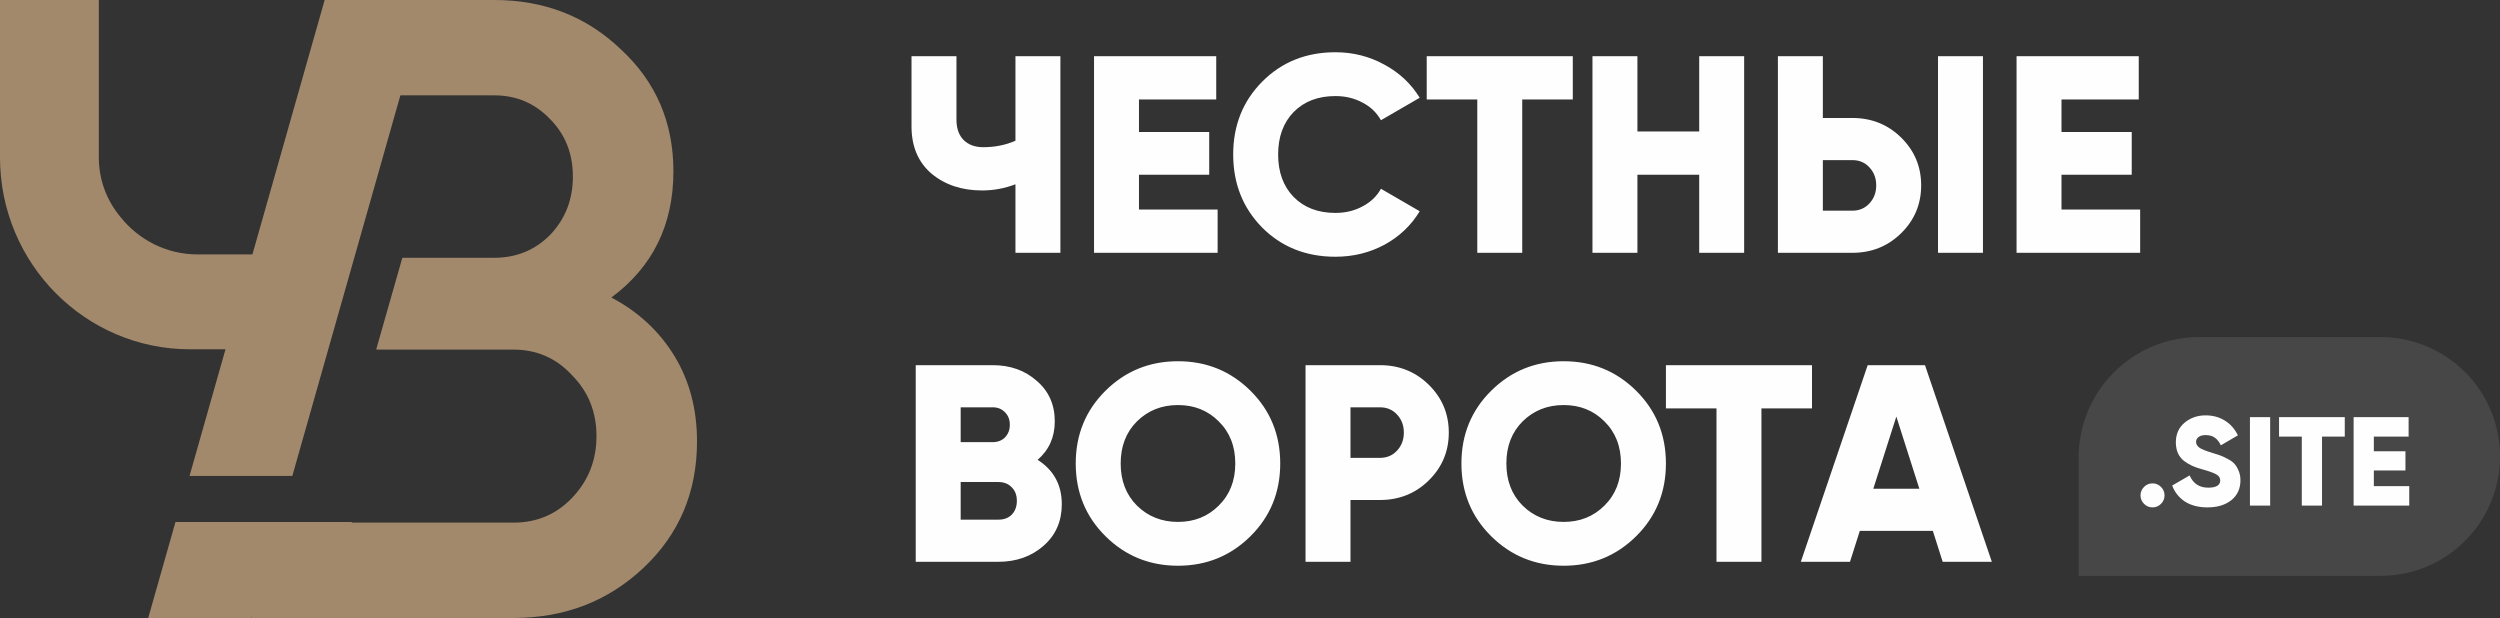
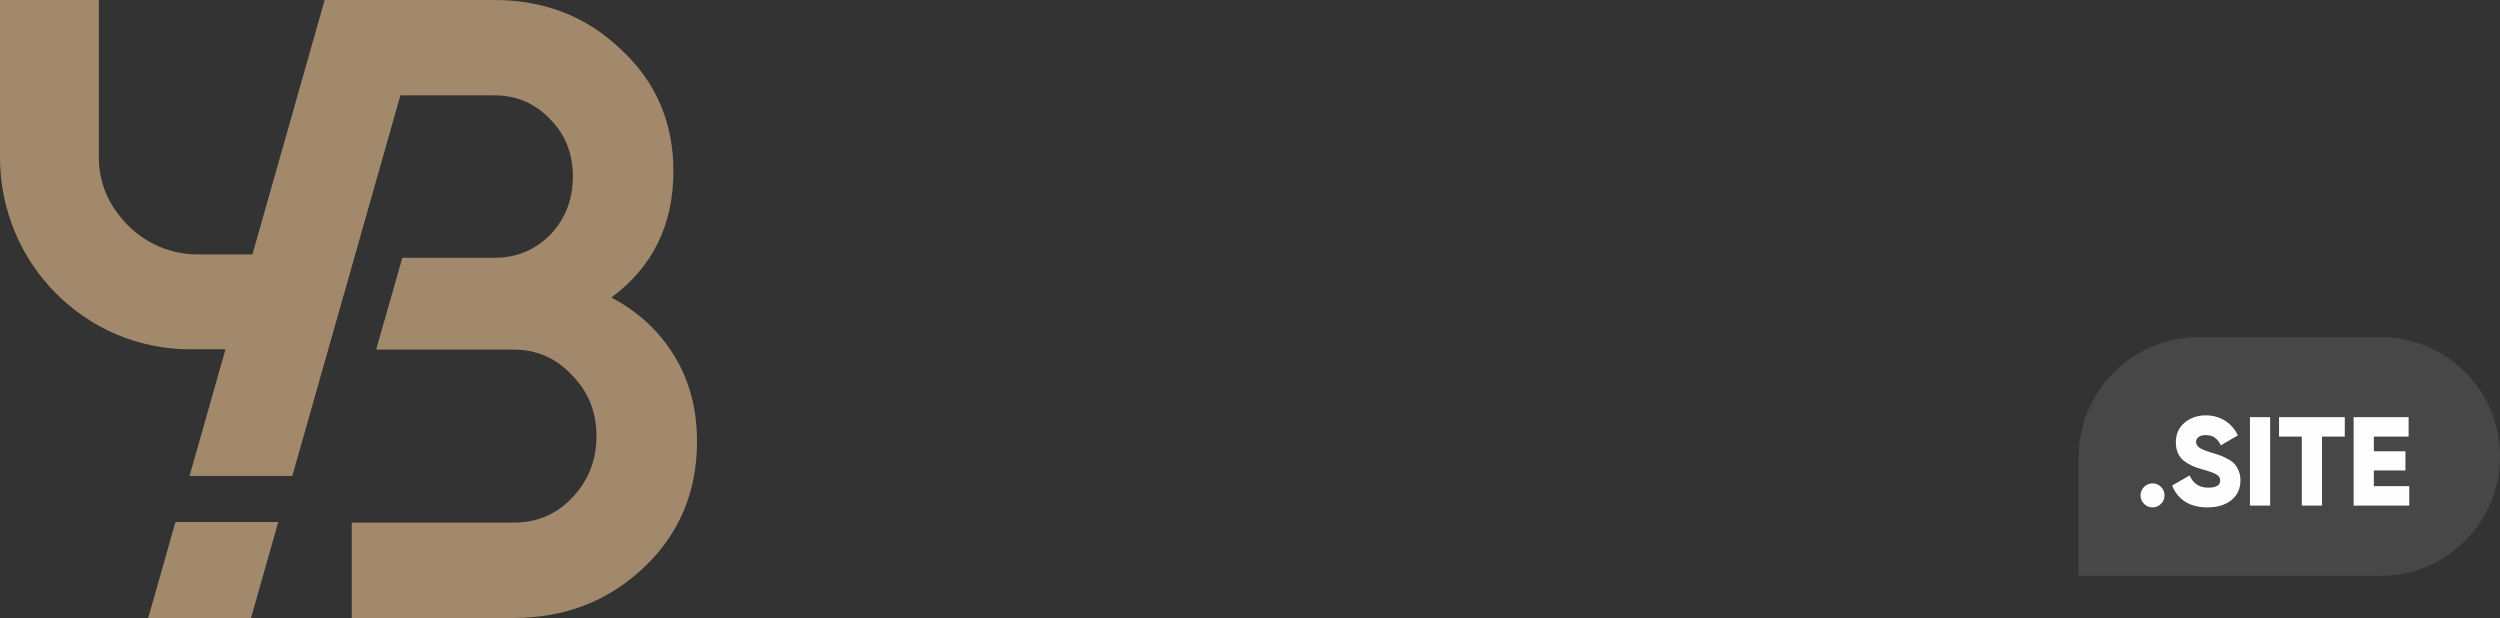
<svg xmlns="http://www.w3.org/2000/svg" width="712" height="176" viewBox="0 0 712 176" fill="none">
  <rect x="0" y="0" width="712" height="176" fill="#333333" stroke="none" />
-   <path d="M289.2 16H302V72H289.2V52.48C286.16 53.653 282.987 54.24 279.68 54.24C273.92 54.24 269.12 52.64 265.28 49.44C261.493 46.187 259.6 41.707 259.6 36V16H272.4V34.08C272.4 36.587 273.093 38.533 274.48 39.92C275.867 41.253 277.707 41.92 280 41.92C283.36 41.92 286.427 41.307 289.2 40.08V16ZM324.381 59.68H346.781V72H311.581V16H346.381V28.32H324.381V37.6H344.381V49.76H324.381V59.68ZM380.333 73.12C371.959 73.12 364.999 70.347 359.453 64.8C353.959 59.2 351.213 52.267 351.213 44C351.213 35.733 353.959 28.827 359.453 23.28C364.999 17.68 371.959 14.88 380.333 14.88C385.346 14.88 389.986 16.053 394.253 18.4C398.519 20.693 401.879 23.84 404.333 27.84L393.293 34.24C392.066 32.053 390.306 30.373 388.013 29.2C385.719 27.973 383.159 27.36 380.333 27.36C375.373 27.36 371.399 28.88 368.413 31.92C365.479 34.96 364.013 38.987 364.013 44C364.013 49.013 365.479 53.04 368.413 56.08C371.399 59.12 375.373 60.64 380.333 60.64C383.159 60.64 385.719 60.027 388.013 58.8C390.359 57.573 392.119 55.893 393.293 53.76L404.333 60.16C401.933 64.16 398.599 67.333 394.333 69.68C390.066 71.973 385.399 73.12 380.333 73.12ZM447.931 16V28.32H433.531V72H420.731V28.32H406.331V16H447.931ZM483.934 16H496.734V72H483.934V49.76H466.334V72H453.534V16H466.334V37.44H483.934V16ZM506.347 72V16H519.147V33.6H527.547C533.04 33.6 537.68 35.467 541.467 39.2C545.254 42.933 547.147 47.467 547.147 52.8C547.147 58.133 545.254 62.667 541.467 66.4C537.68 70.133 533.04 72 527.547 72H506.347ZM551.947 72V16H564.747V72H551.947ZM519.147 60H527.547C529.52 60 531.147 59.307 532.427 57.92C533.707 56.533 534.347 54.827 534.347 52.8C534.347 50.773 533.707 49.067 532.427 47.68C531.147 46.293 529.52 45.6 527.547 45.6H519.147V60ZM587.116 59.68H609.516V72H574.316V16H609.116V28.32H587.116V37.6H607.116V49.76H587.116V59.68ZM295.52 130.96C300.107 133.893 302.4 138.107 302.4 143.6C302.4 148.453 300.667 152.4 297.2 155.44C293.733 158.48 289.44 160 284.32 160H260.8V104H282.72C287.733 104 291.92 105.493 295.28 108.48C298.693 111.413 300.4 115.253 300.4 120C300.4 124.48 298.773 128.133 295.52 130.96ZM282.72 116H273.6V125.92H282.72C284.16 125.92 285.333 125.467 286.24 124.56C287.147 123.6 287.6 122.4 287.6 120.96C287.6 119.52 287.147 118.347 286.24 117.44C285.333 116.48 284.16 116 282.72 116ZM284.32 148C285.92 148 287.2 147.52 288.16 146.56C289.12 145.547 289.6 144.24 289.6 142.64C289.6 141.04 289.12 139.76 288.16 138.8C287.2 137.787 285.92 137.28 284.32 137.28H273.6V148H284.32ZM356.129 152.72C350.475 158.32 343.595 161.12 335.489 161.12C327.382 161.12 320.502 158.32 314.849 152.72C309.195 147.12 306.369 140.213 306.369 132C306.369 123.787 309.195 116.88 314.849 111.28C320.502 105.68 327.382 102.88 335.489 102.88C343.595 102.88 350.475 105.68 356.129 111.28C361.782 116.88 364.609 123.787 364.609 132C364.609 140.213 361.782 147.12 356.129 152.72ZM323.809 144C326.955 147.093 330.849 148.64 335.489 148.64C340.129 148.64 343.995 147.093 347.089 144C350.235 140.907 351.809 136.907 351.809 132C351.809 127.093 350.235 123.093 347.089 120C343.995 116.907 340.129 115.36 335.489 115.36C330.849 115.36 326.955 116.907 323.809 120C320.715 123.093 319.169 127.093 319.169 132C319.169 136.907 320.715 140.907 323.809 144ZM393.016 104C398.509 104 403.149 105.867 406.936 109.6C410.722 113.333 412.616 117.867 412.616 123.2C412.616 128.533 410.722 133.067 406.936 136.8C403.149 140.533 398.509 142.4 393.016 142.4H384.616V160H371.816V104H393.016ZM393.016 130.4C394.989 130.4 396.616 129.707 397.896 128.32C399.176 126.933 399.816 125.227 399.816 123.2C399.816 121.173 399.176 119.467 397.896 118.08C396.616 116.693 394.989 116 393.016 116H384.616V130.4H393.016ZM465.973 152.72C460.319 158.32 453.439 161.12 445.333 161.12C437.226 161.12 430.346 158.32 424.693 152.72C419.039 147.12 416.213 140.213 416.213 132C416.213 123.787 419.039 116.88 424.693 111.28C430.346 105.68 437.226 102.88 445.333 102.88C453.439 102.88 460.319 105.68 465.973 111.28C471.626 116.88 474.453 123.787 474.453 132C474.453 140.213 471.626 147.12 465.973 152.72ZM433.653 144C436.799 147.093 440.693 148.64 445.333 148.64C449.973 148.64 453.839 147.093 456.933 144C460.079 140.907 461.653 136.907 461.653 132C461.653 127.093 460.079 123.093 456.933 120C453.839 116.907 449.973 115.36 445.333 115.36C440.693 115.36 436.799 116.907 433.653 120C430.559 123.093 429.013 127.093 429.013 132C429.013 136.907 430.559 140.907 433.653 144ZM516.056 104V116.32H501.656V160H488.856V116.32H474.456V104H516.056ZM553.275 160L550.475 151.2H529.675L526.875 160H512.875L531.915 104H548.235L567.275 160H553.275ZM533.515 139.2H546.635L540.075 118.64L533.515 139.2Z" fill="#FEFEFE" />
-   <path d="M97.414 27.329H100.174V27.154H140.753C147.06 27.154 152.37 29.417 156.685 33.943C161.001 38.301 163.158 43.749 163.158 50.286C163.158 56.823 161.001 62.354 156.685 66.88C152.37 71.238 147.06 73.417 140.753 73.417H114.584L107.156 99.478L107.329 99.566H146.23C152.868 99.566 158.428 101.996 162.909 106.857C167.556 111.55 169.88 117.333 169.88 124.206C169.88 131.078 167.556 136.944 162.909 141.806C158.428 146.499 152.868 148.846 146.23 148.846H100.174V148.671H71.545V176H146.23C160.834 176 173.199 171.223 183.323 161.669C193.446 152.114 198.508 140.13 198.508 125.714C198.508 116.496 196.351 108.366 192.036 101.326C187.72 94.286 181.746 88.754 174.112 84.731C185.896 76.015 191.787 64.03 191.787 48.777C191.787 34.865 186.808 23.299 176.85 14.08C167.058 4.693 155.026 0 140.753 0H97.414V27.329Z" fill="#A2896C" />
+   <path d="M97.414 27.329H100.174V27.154H140.753C147.06 27.154 152.37 29.417 156.685 33.943C161.001 38.301 163.158 43.749 163.158 50.286C163.158 56.823 161.001 62.354 156.685 66.88C152.37 71.238 147.06 73.417 140.753 73.417H114.584L107.156 99.478L107.329 99.566H146.23C152.868 99.566 158.428 101.996 162.909 106.857C167.556 111.55 169.88 117.333 169.88 124.206C169.88 131.078 167.556 136.944 162.909 141.806C158.428 146.499 152.868 148.846 146.23 148.846H100.174V148.671V176H146.23C160.834 176 173.199 171.223 183.323 161.669C193.446 152.114 198.508 140.13 198.508 125.714C198.508 116.496 196.351 108.366 192.036 101.326C187.72 94.286 181.746 88.754 174.112 84.731C185.896 76.015 191.787 64.03 191.787 48.777C191.787 34.865 186.808 23.299 176.85 14.08C167.058 4.693 155.026 0 140.753 0H97.414V27.329Z" fill="#A2896C" />
  <path d="M92.462 1.19891e-05L53.977 135.553H83.253L121.739 1.19891e-05H92.462Z" fill="#A2896C" />
-   <path d="M72.654 148.671H79.528L79.006 150.511L72.654 148.671Z" fill="#A2896C" />
  <path d="M49.972 148.671L42.213 176H71.489L79.248 148.671H49.972Z" fill="#A2896C" />
  <path d="M0 4.38692e-05H28.142V44.82C28.142 51.285 30.457 57.204 34.297 61.778C39.454 68.288 47.387 72.458 56.284 72.458H81.178V99.478H54.119C24.23 99.478 0 75.007 0 44.82V4.38692e-05Z" fill="#A2896C" />
  <path opacity="0.1" d="M592 130.286C592 111.35 607.35 96 626.286 96H678C696.778 96 712 111.222 712 130C712 148.778 696.778 164 678 164H592V130.286Z" fill="white" />
  <path d="M615.452 143.496C614.78 144.168 613.976 144.504 613.04 144.504C612.104 144.504 611.3 144.168 610.628 143.496C609.956 142.824 609.62 142.02 609.62 141.084C609.62 140.148 609.956 139.344 610.628 138.672C611.3 138 612.104 137.664 613.04 137.664C613.976 137.664 614.78 138 615.452 138.672C616.124 139.344 616.46 140.148 616.46 141.084C616.46 142.02 616.124 142.824 615.452 143.496ZM628.718 144.504C626.15 144.504 624.002 143.952 622.274 142.848C620.57 141.72 619.358 140.196 618.638 138.276L623.606 135.396C624.614 137.724 626.378 138.888 628.898 138.888C631.178 138.888 632.318 138.204 632.318 136.836C632.318 136.092 631.946 135.516 631.202 135.108C630.482 134.676 629.114 134.184 627.098 133.632C626.042 133.344 625.118 133.02 624.326 132.66C623.534 132.3 622.754 131.832 621.986 131.256C621.242 130.656 620.666 129.912 620.258 129.024C619.874 128.136 619.682 127.116 619.682 125.964C619.682 123.636 620.51 121.776 622.166 120.384C623.846 118.992 625.838 118.296 628.142 118.296C630.206 118.296 632.03 118.788 633.614 119.772C635.198 120.732 636.446 122.136 637.358 123.984L632.498 126.828C632.042 125.868 631.478 125.148 630.806 124.668C630.134 124.164 629.246 123.912 628.142 123.912C627.278 123.912 626.606 124.104 626.126 124.488C625.67 124.848 625.442 125.292 625.442 125.82C625.442 126.444 625.73 126.984 626.306 127.44C626.906 127.896 628.13 128.4 629.978 128.952C630.986 129.264 631.766 129.516 632.318 129.708C632.87 129.9 633.566 130.224 634.406 130.68C635.27 131.112 635.918 131.58 636.35 132.084C636.806 132.564 637.202 133.212 637.538 134.028C637.898 134.82 638.078 135.732 638.078 136.764C638.078 139.164 637.214 141.06 635.486 142.452C633.758 143.82 631.502 144.504 628.718 144.504ZM640.781 118.8H646.541V144H640.781V118.8ZM667.791 118.8V124.344H661.311V144H655.551V124.344H649.071V118.8H667.791ZM676.072 138.456H686.152V144H670.312V118.8H685.972V124.344H676.072V128.52H685.072V133.992H676.072V138.456Z" fill="#FEFEFE" />
</svg>